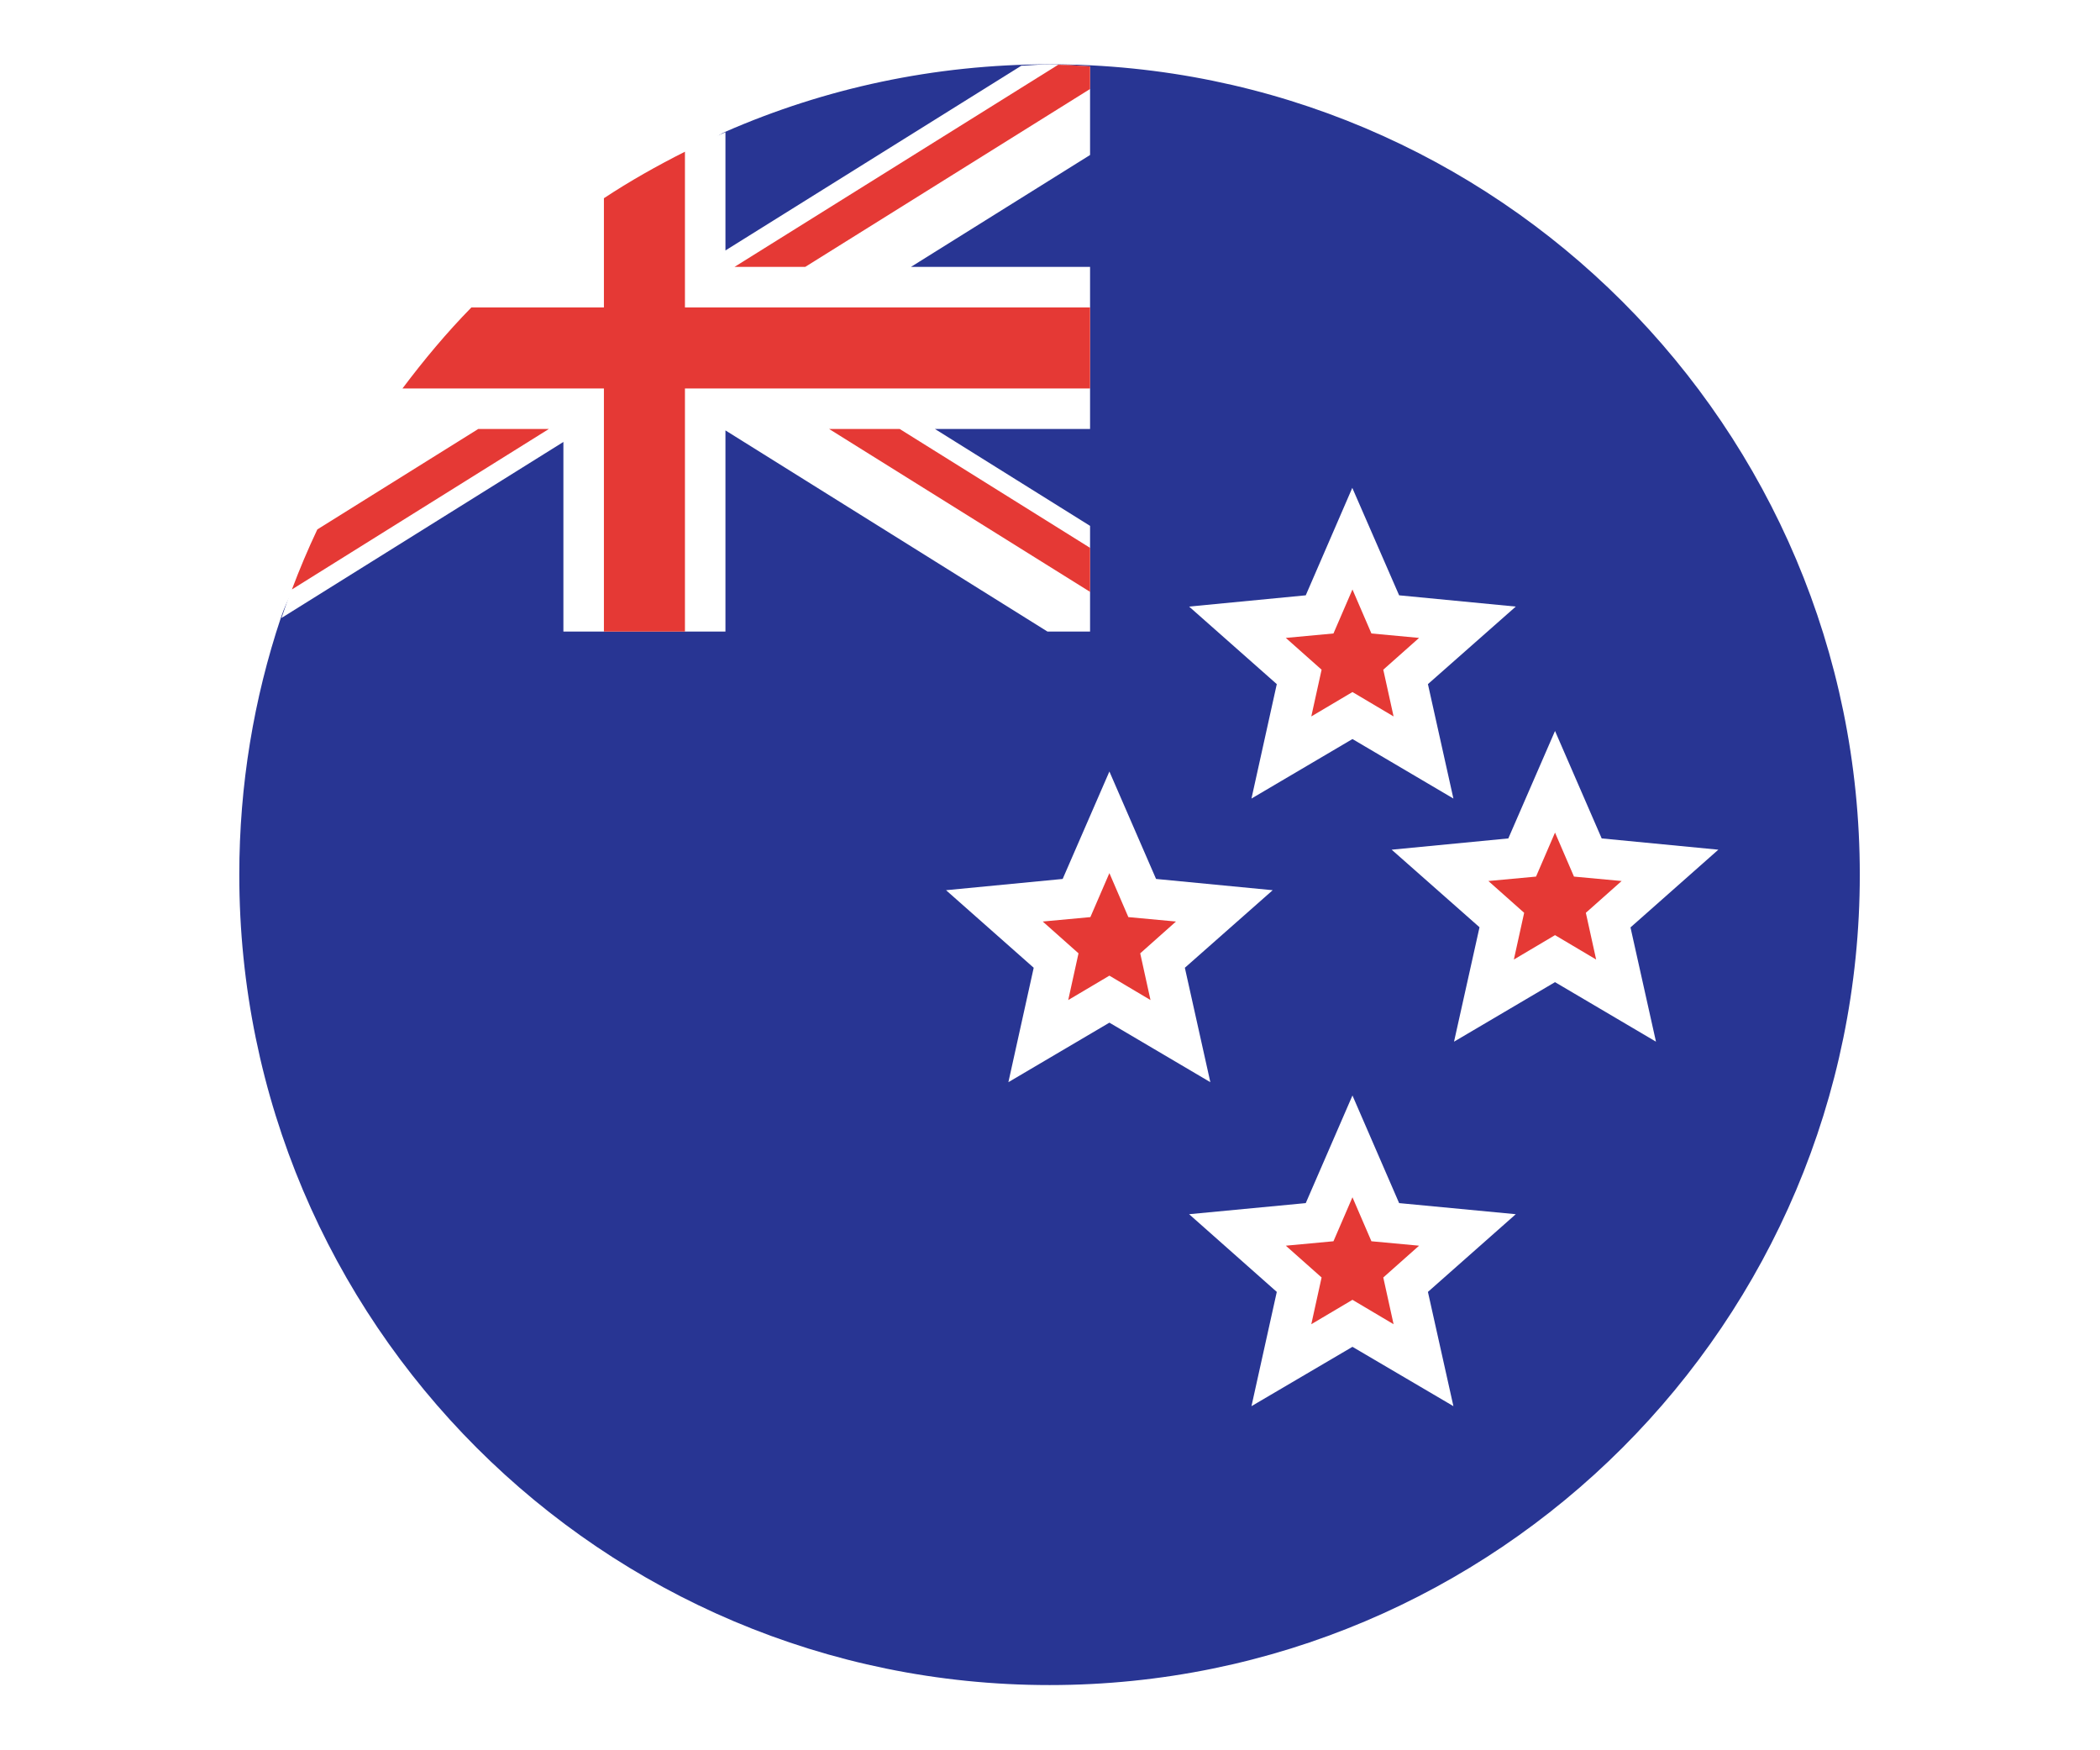
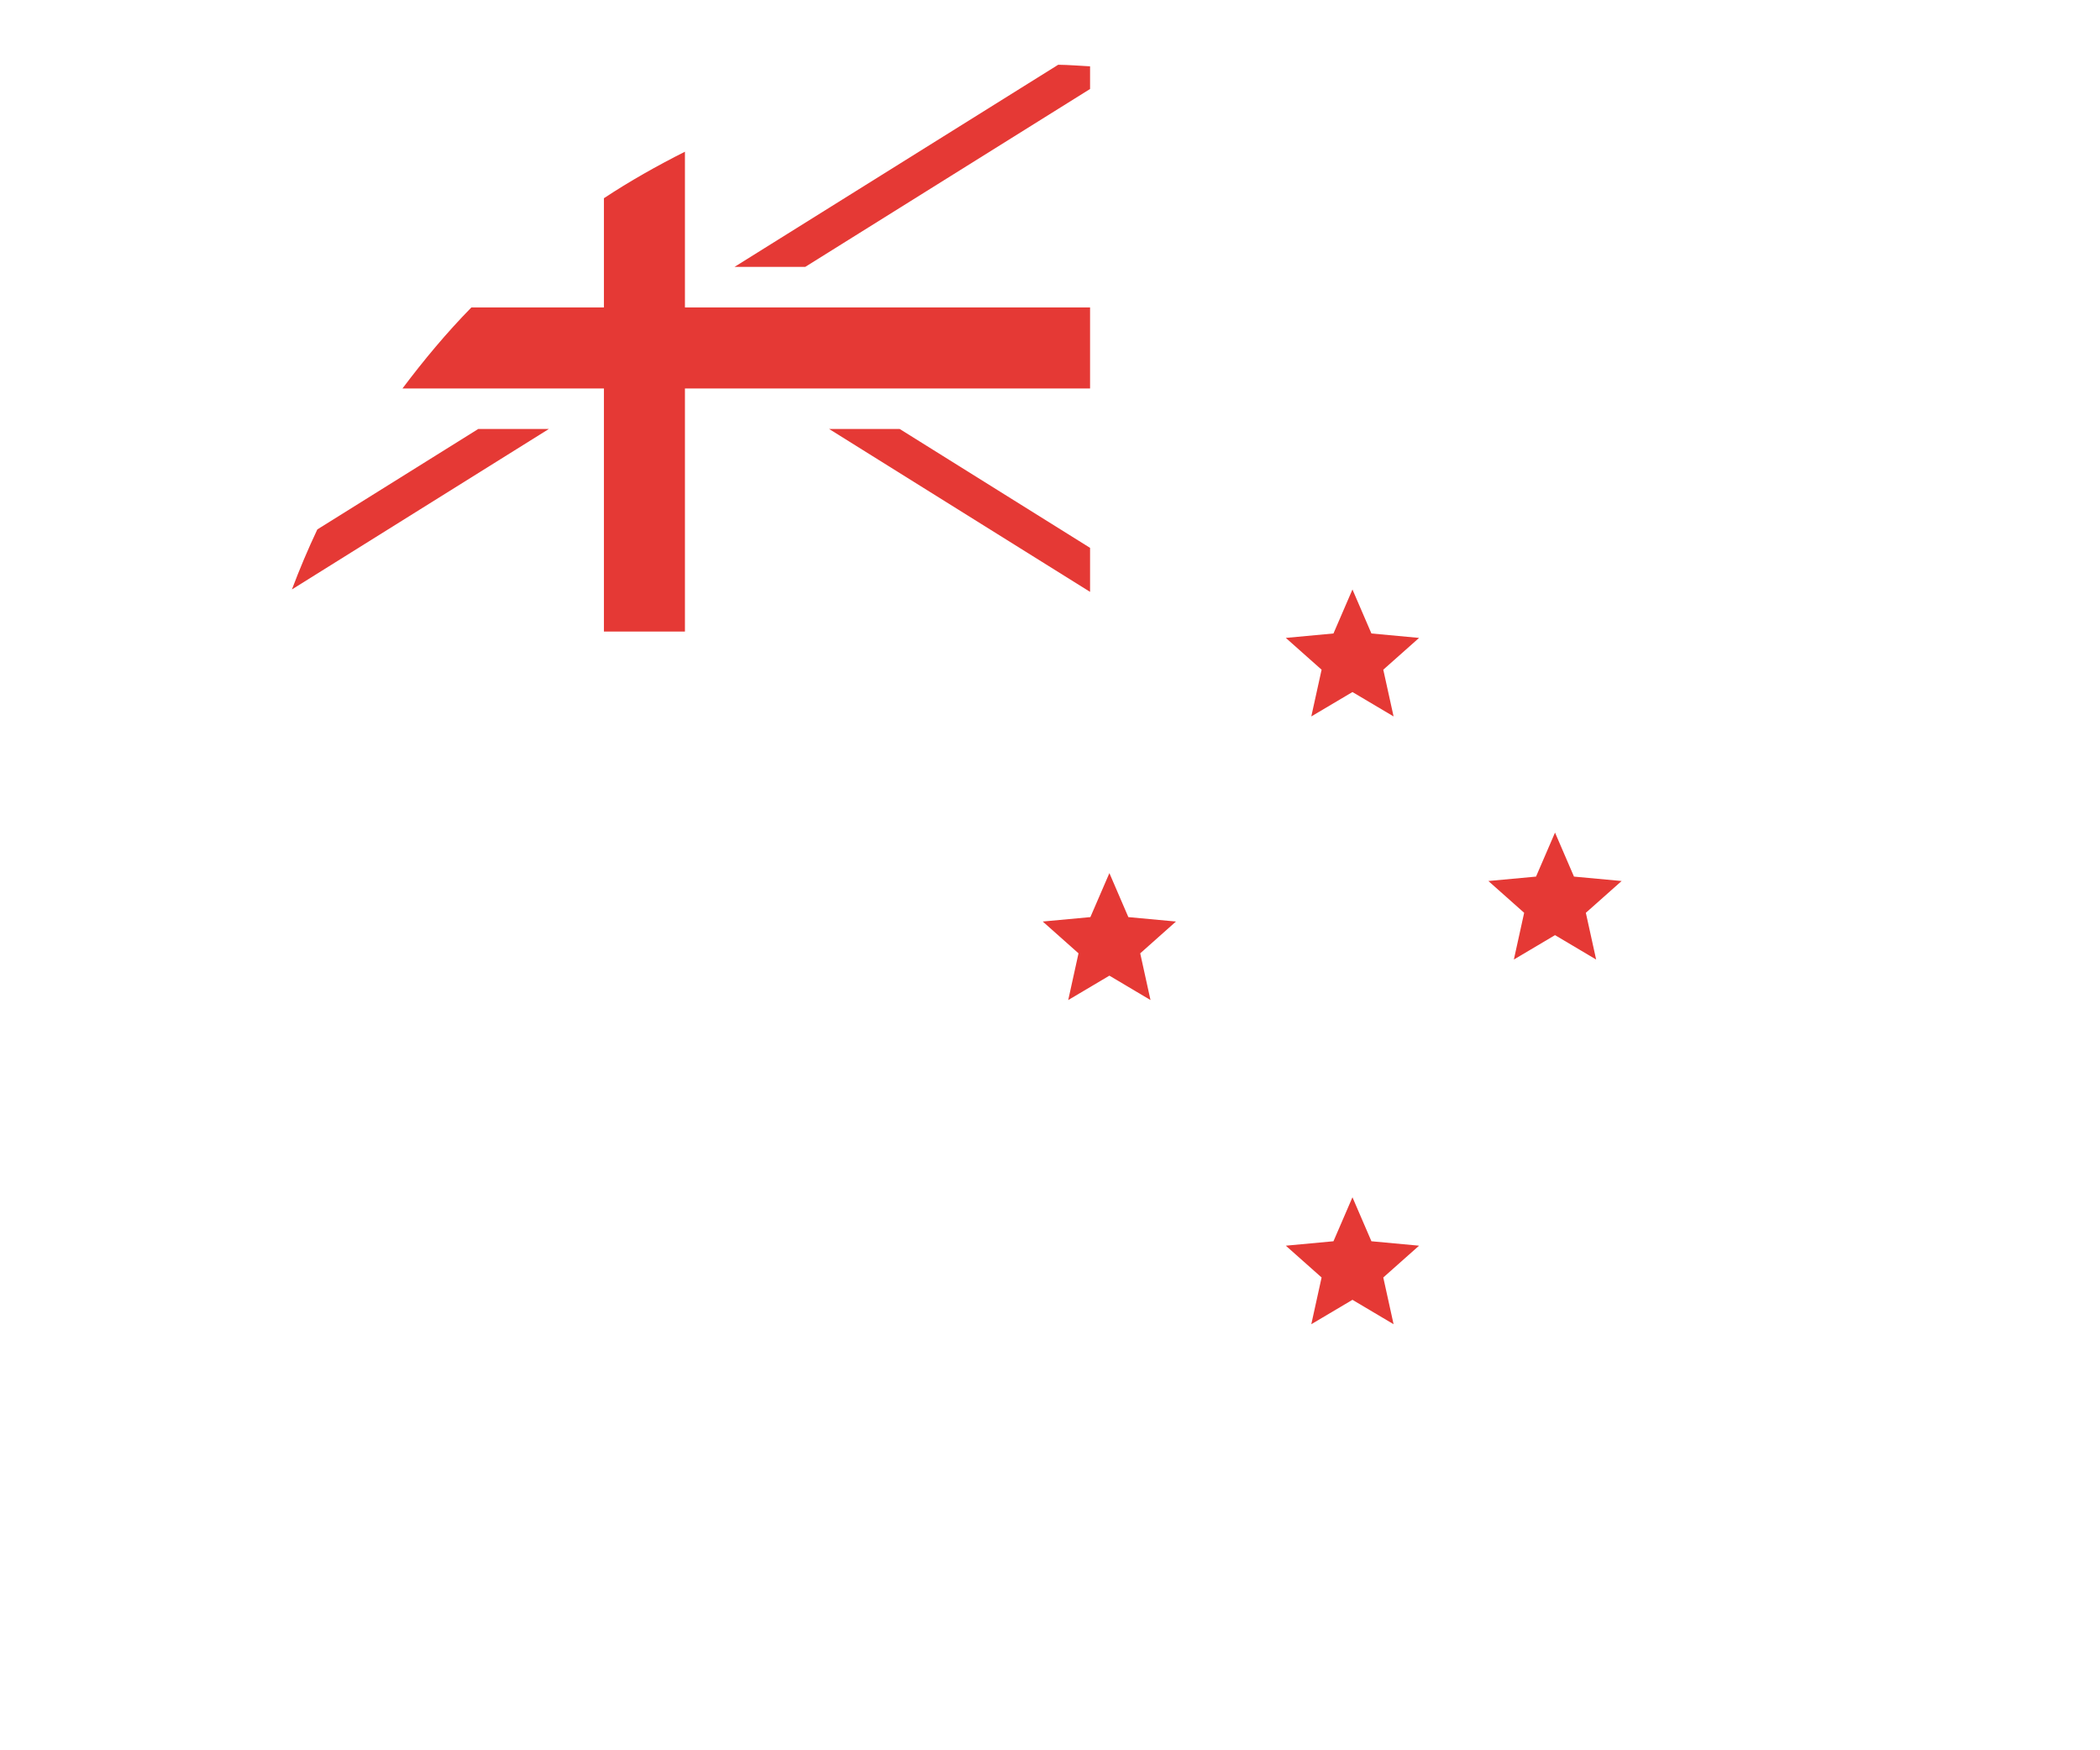
<svg xmlns="http://www.w3.org/2000/svg" width="600" viewBox="0 0 450 375" height="500" preserveAspectRatio="xMidYMid meet">
  <defs>
    <clipPath id="6f7f9a922c">
      <path d="M 51.277 13.777 L 398.527 13.777 L 398.527 361.027 L 51.277 361.027 Z M 51.277 13.777 " clip-rule="nonzero" />
    </clipPath>
    <clipPath id="35e9aecc5e">
      <path d="M 60 13.777 L 234 13.777 L 234 136 L 60 136 Z M 60 13.777 " clip-rule="nonzero" />
    </clipPath>
    <clipPath id="3f83c51bfc">
      <path d="M 157 13.777 L 234 13.777 L 234 58 L 157 58 Z M 157 13.777 " clip-rule="nonzero" />
    </clipPath>
  </defs>
  <rect x="-45" width="540" fill="#ffffff" y="-37.5" height="450" fill-opacity="1" />
-   <rect x="-45" width="540" fill="#ffffff" y="-37.5" height="450" fill-opacity="1" />
  <g clip-path="url(#6f7f9a922c)">
-     <path fill="#283593" d="M 398.527 187.402 C 398.527 283.297 320.797 361.027 224.902 361.027 C 129.012 361.027 51.277 283.297 51.277 187.402 C 51.277 168.164 54.402 149.656 60.184 132.355 C 71.34 98.957 142.336 74.547 142.336 74.547 C 142.336 74.547 142.684 33.805 155.418 28.242 C 176.695 18.934 200.195 13.777 224.902 13.777 C 320.797 13.777 398.527 91.512 398.527 187.402 Z M 398.527 187.402 " fill-opacity="1" fill-rule="nonzero" />
-   </g>
+     </g>
  <g clip-path="url(#35e9aecc5e)">
    <path fill="#ffffff" d="M 155.453 53.66 L 155.453 28.32 C 143.023 33.754 131.434 40.68 120.727 48.738 L 120.727 51.195 L 118.941 50.082 C 91.984 70.91 71.34 99.418 60.316 132.406 L 120.727 94.688 L 120.727 135.316 L 155.453 135.316 L 155.453 92.215 L 224.461 135.316 L 233.586 135.316 L 233.586 112.668 L 200.344 91.91 L 233.586 91.91 L 233.586 57.184 L 195.203 57.184 L 233.586 33.207 L 233.586 14.211 C 230.695 14.074 227.836 13.777 224.902 13.777 C 222.863 13.777 220.875 14.012 218.852 14.082 Z M 155.453 53.66 " fill-opacity="1" fill-rule="nonzero" />
  </g>
  <path fill="#e53935" d="M 129.41 83.227 L 129.41 135.316 L 146.773 135.316 L 146.773 83.227 L 233.586 83.227 L 233.586 65.867 L 146.773 65.867 L 146.773 32.504 C 140.789 35.523 134.965 38.797 129.41 42.469 L 129.41 65.867 L 101.012 65.867 C 95.691 71.293 90.82 77.145 86.246 83.227 Z M 129.41 83.227 " fill-opacity="1" fill-rule="nonzero" />
  <path fill="#e53935" d="M 117.613 91.91 L 102.48 91.91 L 68 113.43 C 66.012 117.633 64.203 121.91 62.555 126.289 Z M 117.613 91.91 " fill-opacity="1" fill-rule="nonzero" />
  <g clip-path="url(#3f83c51bfc)">
    <path fill="#e53935" d="M 226.754 13.875 L 157.391 57.184 L 172.547 57.184 L 233.586 19.066 L 233.586 14.211 C 231.309 14.098 229.055 13.898 226.754 13.875 Z M 226.754 13.875 " fill-opacity="1" fill-rule="nonzero" />
  </g>
  <path fill="#e53935" d="M 233.586 117.379 L 192.793 91.91 L 177.668 91.91 L 233.586 126.809 Z M 233.586 117.379 " fill-opacity="1" fill-rule="nonzero" />
  <path fill="#ffffff" d="M 253.898 207.344 L 272.719 190.727 L 247.727 188.316 L 237.727 165.293 L 227.715 188.316 L 202.723 190.727 L 221.508 207.344 L 216.082 231.859 L 237.727 219.105 L 259.359 231.859 Z M 253.898 207.344 " fill-opacity="1" fill-rule="nonzero" />
-   <path fill="#ffffff" d="M 299.812 257.766 L 289.812 234.707 L 279.805 257.766 L 254.809 260.145 L 273.598 276.793 L 268.172 301.273 L 289.812 288.559 L 311.445 301.273 L 305.984 276.793 L 324.809 260.145 Z M 299.812 257.766 " fill-opacity="1" fill-rule="nonzero" />
+   <path fill="#ffffff" d="M 299.812 257.766 L 289.812 234.707 L 279.805 257.766 L 254.809 260.145 L 273.598 276.793 L 268.172 301.273 L 311.445 301.273 L 305.984 276.793 L 324.809 260.145 Z M 299.812 257.766 " fill-opacity="1" fill-rule="nonzero" />
  <path fill="#ffffff" d="M 268.172 171.09 L 289.812 158.34 L 311.445 171.09 L 305.984 146.574 L 324.809 129.961 L 299.812 127.547 L 289.777 104.523 L 279.805 127.547 L 254.809 129.961 L 273.598 146.574 Z M 268.172 171.09 " fill-opacity="1" fill-rule="nonzero" />
  <path fill="#ffffff" d="M 368.215 182.047 L 343.219 179.633 L 333.219 156.609 L 323.211 179.633 L 298.215 182.047 L 317.039 198.664 L 311.578 223.18 L 333.219 210.426 L 354.852 223.18 L 349.391 198.699 Z M 368.215 182.047 " fill-opacity="1" fill-rule="nonzero" />
  <path fill="#e53935" d="M 237.727 187.066 L 241.789 196.492 L 251.996 197.438 L 244.332 204.254 L 246.535 214.262 L 237.727 209.035 L 228.906 214.262 L 231.109 204.254 L 223.445 197.438 L 233.652 196.492 Z M 237.727 187.066 " fill-opacity="1" fill-rule="nonzero" />
  <path fill="#e53935" d="M 289.812 256.516 L 293.875 265.941 L 304.086 266.891 L 296.418 273.703 L 298.625 283.715 L 289.812 278.488 L 280.992 283.715 L 283.199 273.703 L 275.531 266.891 L 285.742 265.941 Z M 289.812 256.516 " fill-opacity="1" fill-rule="nonzero" />
  <path fill="#e53935" d="M 289.812 126.297 L 293.875 135.723 L 304.086 136.672 L 296.418 143.484 L 298.625 153.496 L 289.812 148.27 L 280.992 153.496 L 283.199 143.484 L 275.531 136.672 L 285.742 135.723 Z M 289.812 126.297 " fill-opacity="1" fill-rule="nonzero" />
  <path fill="#e53935" d="M 333.219 178.383 L 337.281 187.812 L 347.492 188.758 L 339.824 195.57 L 342.031 205.582 L 333.219 200.355 L 324.398 205.582 L 326.605 195.57 L 318.938 188.758 L 329.148 187.812 Z M 333.219 178.383 " fill-opacity="1" fill-rule="nonzero" />
</svg>